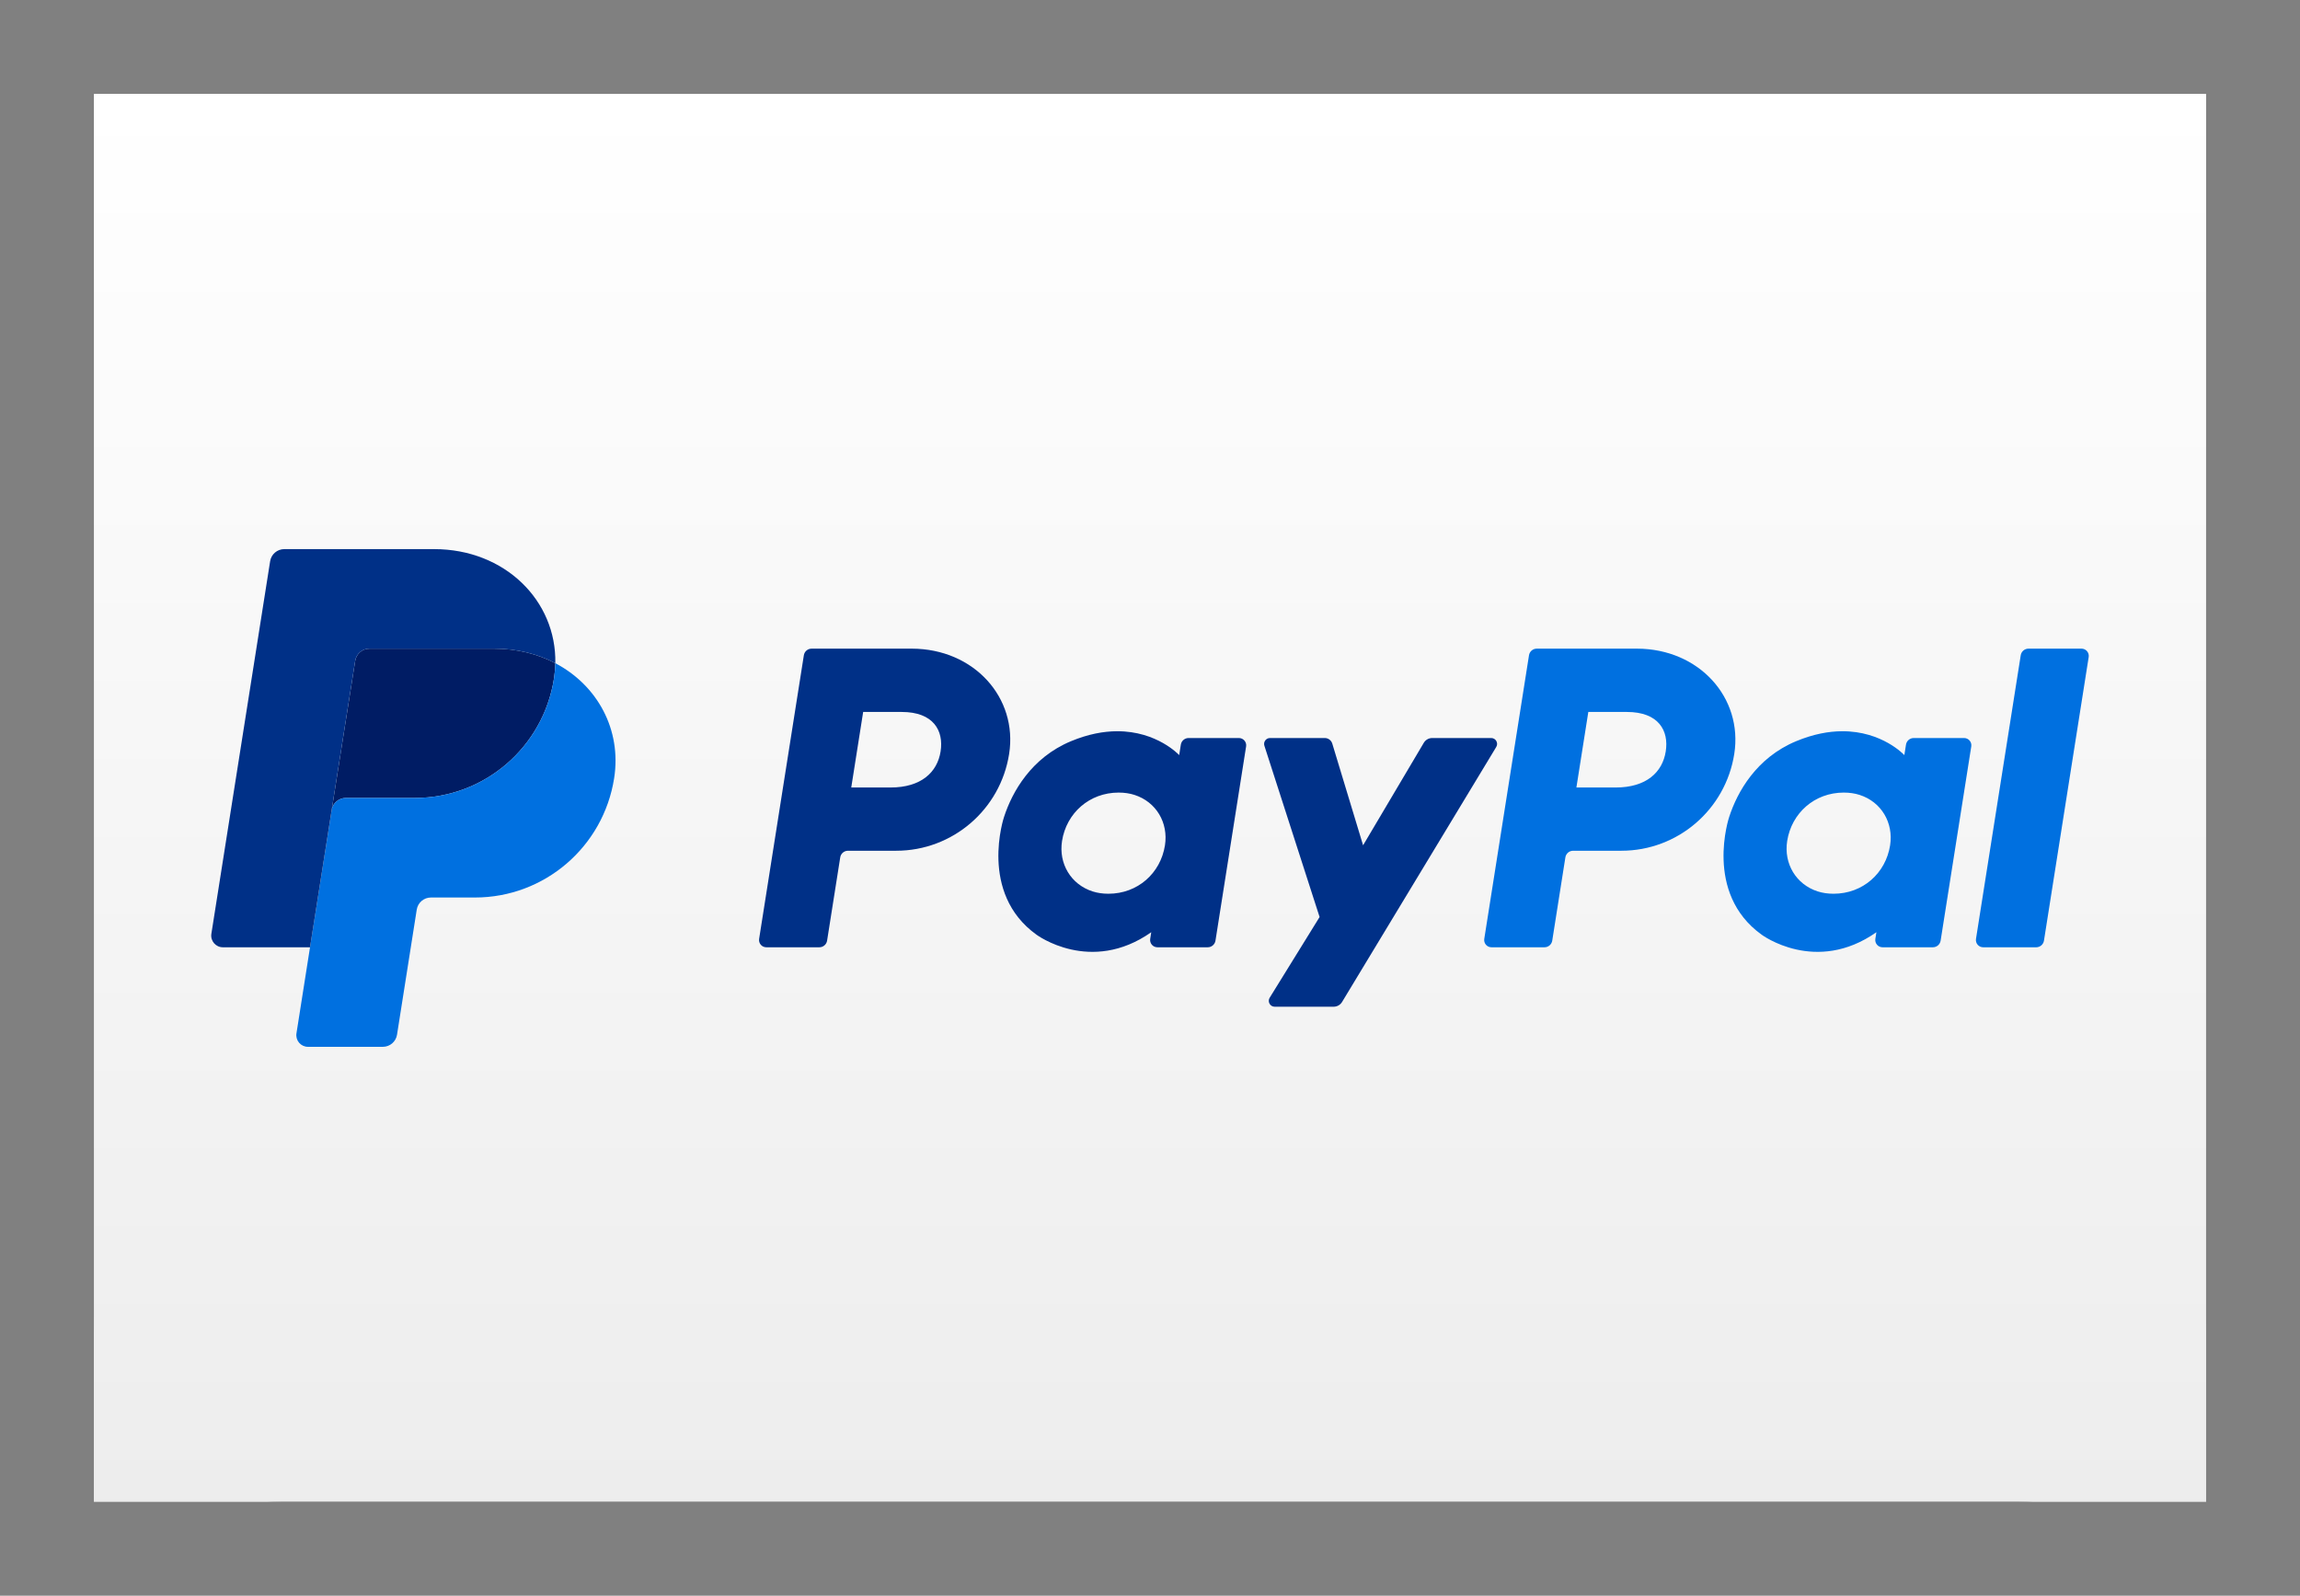
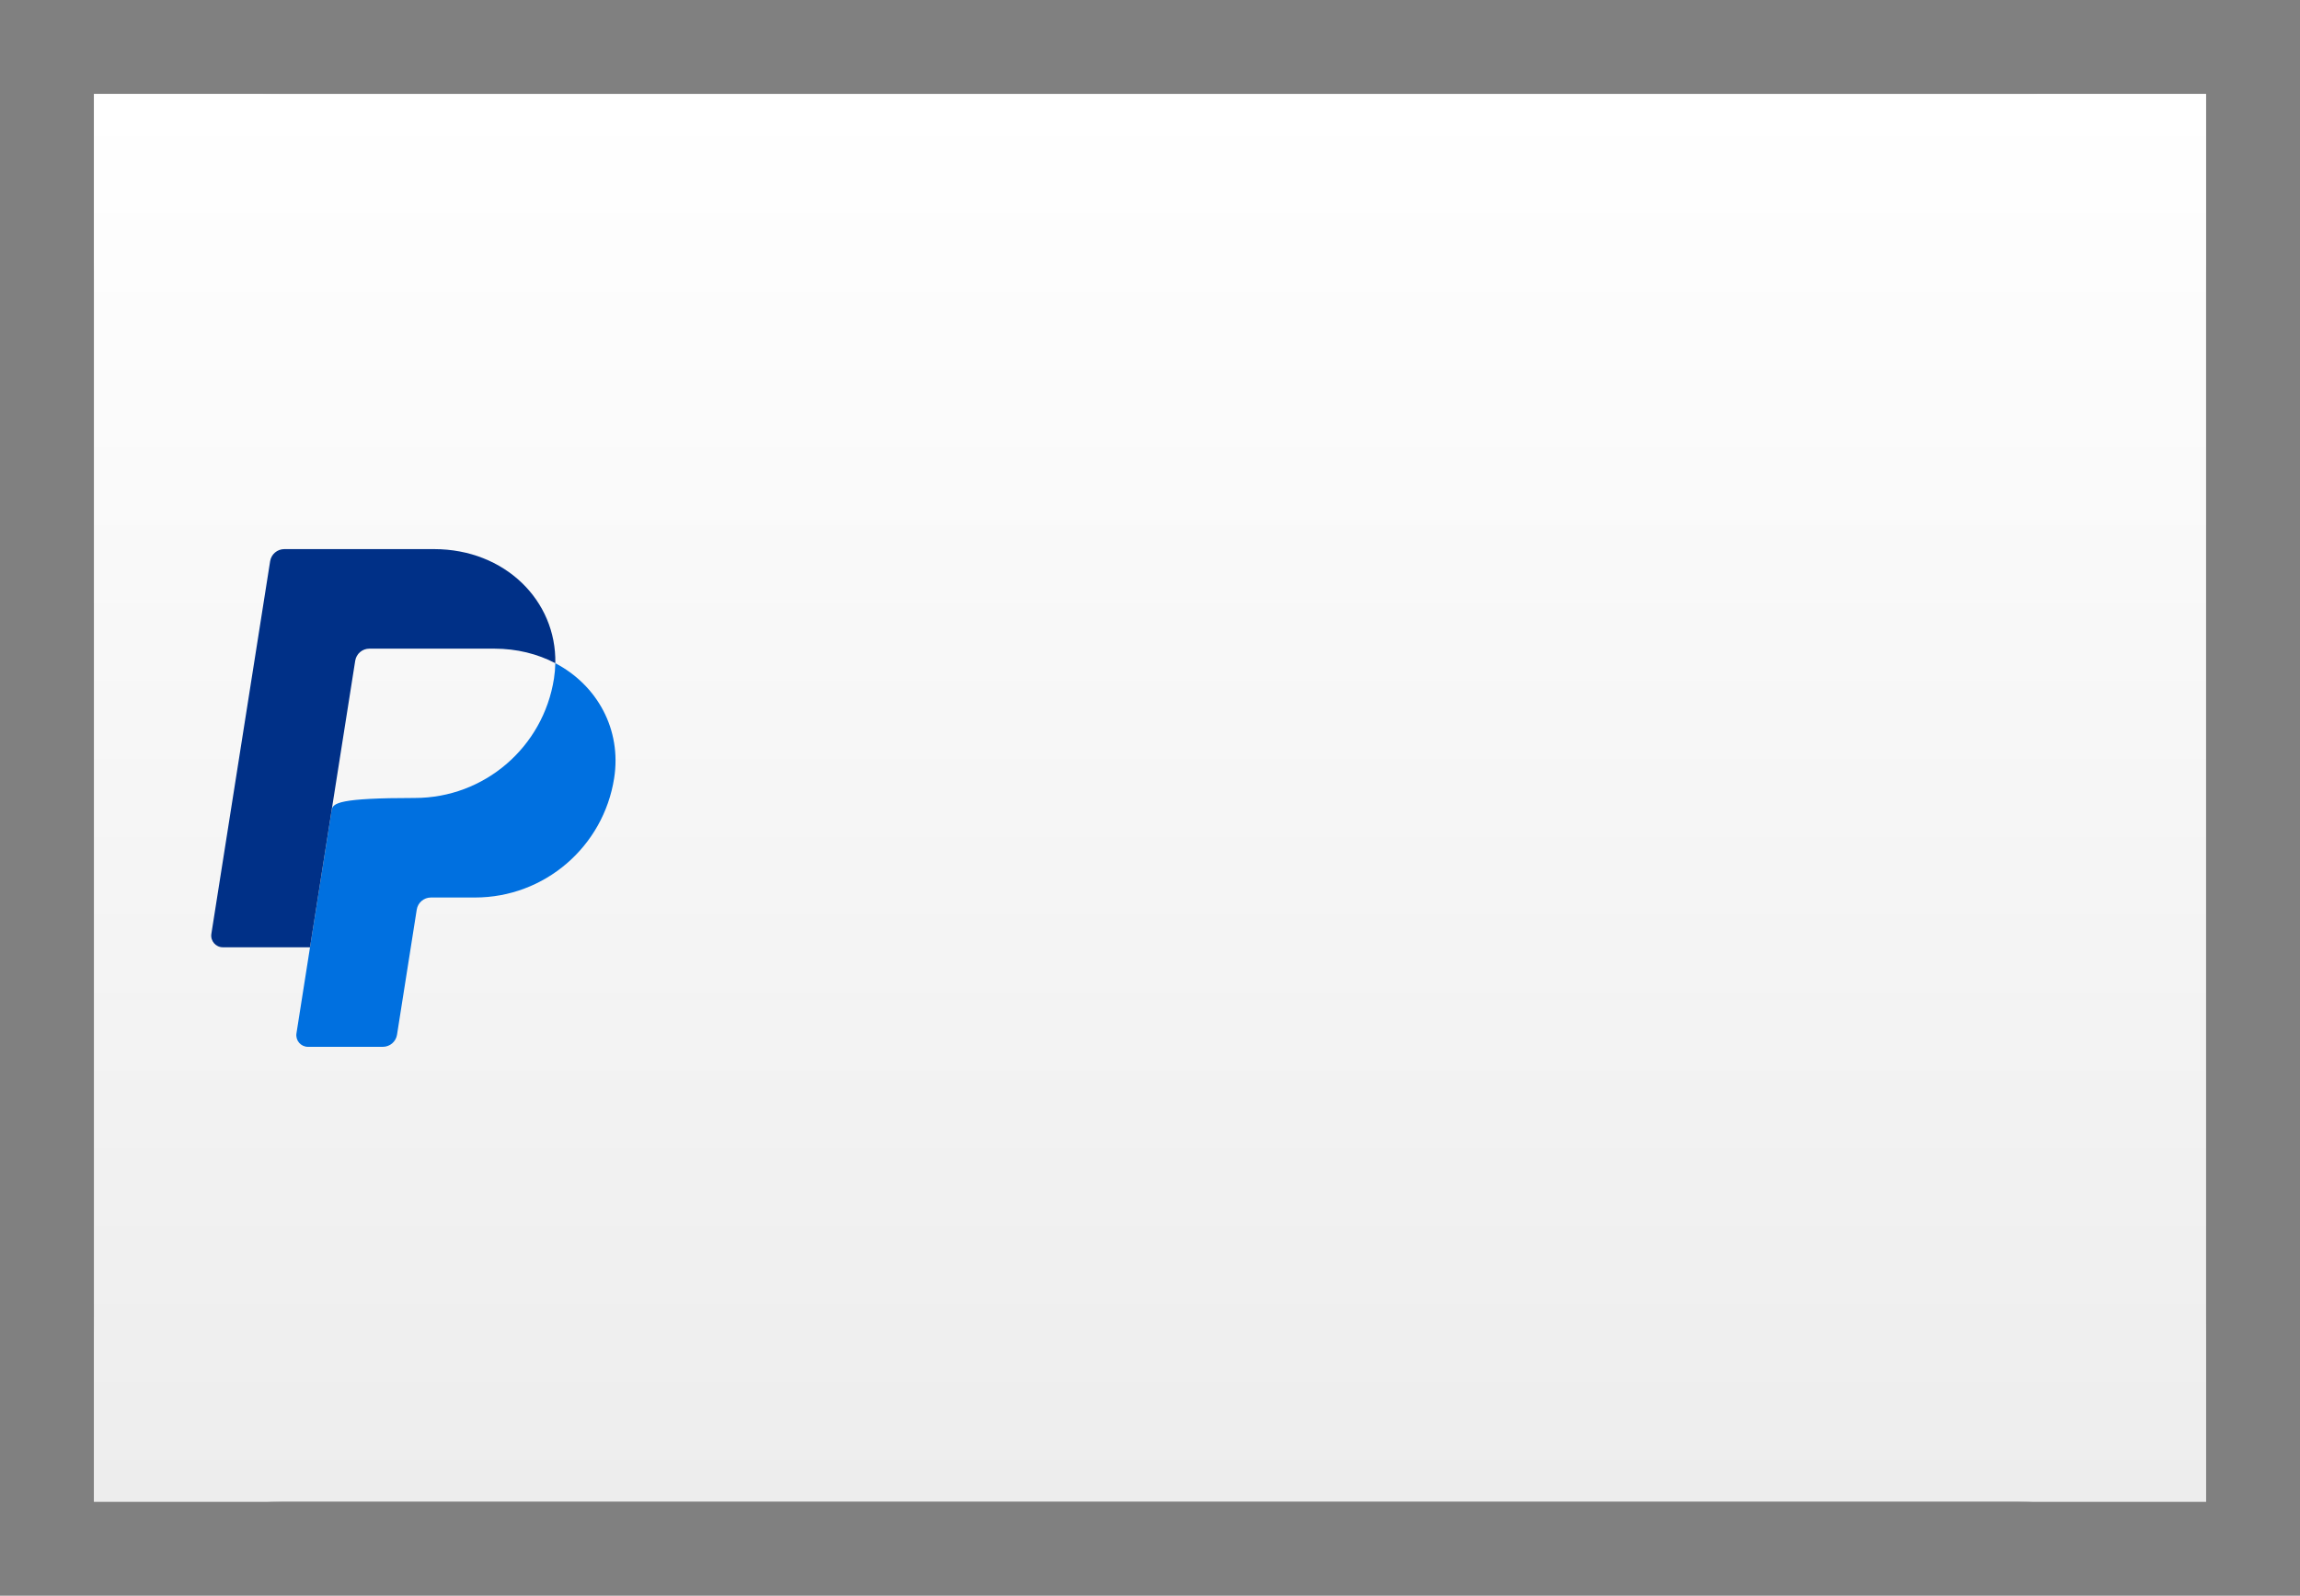
<svg xmlns="http://www.w3.org/2000/svg" xmlns:ns1="http://www.serif.com/" width="100%" height="100%" viewBox="0 0 980 680" version="1.1" xml:space="preserve" style="fill-rule:evenodd;clip-rule:evenodd;stroke-linejoin:round;stroke-miterlimit:2;">
  <rect x="0" y="0" width="980" height="680" fill="#808080" stroke="none" />
  <g transform="matrix(1,0,0,1,40,40)">
    <g id="WW-PayPal-text">
      <g>
        <g id="Rectangle">
          <path id="path-2" d="M900,80L900,520C900,564.153 864.153,600 820,600L80,600C35.847,600 0,564.153 0,520L0,80C0,35.847 35.847,0 80,0L820,0C864.153,0 900,35.847 900,80Z" />
          <rect id="path-21" ns1:id="path-2" x="0" y="0" width="900" height="600" style="fill:url(#_Linear1);" />
        </g>
        <g id="Logo" transform="matrix(1,0,0,1,50,194)">
-           <path id="Shape" d="M255.813,42.413C254.166,42.413 252.768,43.609 252.51,45.236L233.452,166.098C233.312,166.992 233.57,167.902 234.157,168.589C234.745,169.276 235.604,169.672 236.509,169.672L259.11,169.672C260.754,169.672 262.155,168.475 262.413,166.849L268.011,131.357C268.266,129.732 269.667,128.535 271.313,128.535L291.862,128.535C315.872,128.535 336.253,111.016 339.976,87.279C343.729,63.34 325.028,42.465 298.521,42.413L255.813,42.413ZM277.783,69.394L294.224,69.394C307.76,69.394 312.168,77.381 310.774,86.213C309.38,95.064 302.535,101.584 289.441,101.584L272.707,101.584L277.783,69.394ZM385.944,77.61C380.237,77.631 373.67,78.801 366.298,81.872C349.387,88.92 341.265,103.488 337.816,114.109C337.816,114.109 326.839,146.511 351.64,164.312C351.64,164.312 374.641,181.45 400.533,163.257L400.087,166.098C399.947,166.991 400.204,167.9 400.79,168.587C401.377,169.274 402.235,169.671 403.138,169.672L424.594,169.672C426.241,169.672 427.639,168.475 427.897,166.849L440.948,84.083C441.089,83.189 440.833,82.279 440.246,81.59C439.659,80.902 438.8,80.505 437.896,80.504L416.44,80.504C414.794,80.504 413.393,81.702 413.138,83.327L412.436,87.782C412.436,87.782 403.065,77.546 385.942,77.61L385.944,77.61ZM386.646,103.753C389.109,103.753 391.363,104.093 393.385,104.742C402.642,107.714 407.891,116.608 406.372,126.248C404.499,138.118 394.764,146.858 382.28,146.858C379.819,146.858 377.565,146.52 375.541,145.871C366.286,142.899 361.004,134.005 362.523,124.365C364.396,112.495 374.161,103.75 386.646,103.75L386.646,103.753Z" style="fill:rgb(0,48,135);fill-rule:nonzero;" />
-           <path id="Shape1" ns1:id="Shape" d="M564.789,42.413C563.142,42.413 561.744,43.609 561.486,45.236L542.428,166.098C542.288,166.992 542.546,167.902 543.134,168.589C543.721,169.276 544.58,169.672 545.485,169.672L568.086,169.672C569.73,169.672 571.131,168.475 571.389,166.849L576.987,131.357C577.242,129.732 578.643,128.535 580.29,128.535L600.838,128.535C624.848,128.535 645.226,111.016 648.947,87.279C652.703,63.34 634.004,42.465 607.497,42.413L564.789,42.413ZM586.76,69.394L603.201,69.394C616.736,69.394 621.144,77.381 619.75,86.213C618.356,95.064 611.513,101.584 598.417,101.584L581.683,101.584L586.76,69.394ZM694.918,77.61C689.211,77.631 682.644,78.801 675.271,81.872C658.36,88.92 650.239,103.488 646.79,114.109C646.79,114.109 635.818,146.511 660.619,164.312C660.619,164.312 683.615,181.45 709.509,163.257L709.063,166.098C708.923,166.992 709.18,167.902 709.768,168.589C710.356,169.276 711.215,169.672 712.119,169.672L733.573,169.672C735.219,169.672 736.618,168.475 736.875,166.849L749.931,84.083C750.073,83.188 749.816,82.277 749.228,81.589C748.64,80.9 747.78,80.504 746.874,80.504L725.419,80.504C723.772,80.504 722.371,81.702 722.116,83.327L721.415,87.782C721.415,87.782 712.044,77.546 694.92,77.61L694.918,77.61ZM695.619,103.753C698.083,103.753 700.337,104.093 702.359,104.742C711.616,107.714 716.865,116.608 715.346,126.248C713.473,138.118 703.738,146.858 691.254,146.858C688.793,146.858 686.539,146.52 684.515,145.871C675.26,142.899 669.978,134.005 671.497,124.365C673.37,112.495 683.135,103.75 695.619,103.75L695.619,103.753Z" style="fill:rgb(0,112,224);fill-rule:nonzero;" />
-           <path id="Path" d="M451.129,80.504C449.428,80.504 448.219,82.165 448.738,83.783L472.261,156.777L450.992,191.175C449.96,192.846 451.16,195.002 453.123,195.002L478.261,195.002C479.723,195.001 481.079,194.236 481.835,192.985L547.531,84.307C548.539,82.637 547.334,80.502 545.383,80.502L520.247,80.502C518.77,80.503 517.404,81.283 516.652,82.554L490.793,126.213L477.666,82.878C477.238,81.468 475.937,80.502 474.465,80.502L451.129,80.504Z" style="fill:rgb(0,48,135);fill-rule:nonzero;" />
-           <path id="Path1" ns1:id="Path" d="M774.309,42.413C772.665,42.413 771.264,43.611 771.007,45.236L751.944,166.094C751.802,166.988 752.059,167.899 752.647,168.588C753.235,169.276 754.095,169.672 755,169.672L777.602,169.672C779.246,169.672 780.647,168.475 780.904,166.849L799.963,45.987C800.103,45.095 799.845,44.185 799.259,43.498C798.672,42.811 797.814,42.415 796.911,42.413L774.309,42.413Z" style="fill:rgb(0,112,224);fill-rule:nonzero;" />
-           <path id="Path2" ns1:id="Path" d="M67.389,42.413C64.381,42.416 61.822,44.604 61.351,47.575L51.319,111.203C51.787,108.231 54.347,106.042 57.357,106.042L86.754,106.042C116.341,106.042 141.447,84.458 146.034,55.209C146.375,53.026 146.569,50.822 146.613,48.612C139.094,44.669 130.262,42.413 120.584,42.413L67.389,42.413Z" style="fill:rgb(0,28,100);fill-rule:nonzero;" />
-           <path id="Path3" ns1:id="Path" d="M146.613,48.614C146.569,50.824 146.375,53.028 146.034,55.212C141.447,84.461 116.339,106.044 86.754,106.044L57.357,106.044C54.35,106.044 51.787,108.231 51.319,111.205L42.095,169.675L36.317,206.355C36.089,207.789 36.5,209.251 37.443,210.356C38.386,211.46 39.766,212.095 41.218,212.095L73.127,212.095C76.135,212.093 78.694,209.904 79.165,206.934L87.569,153.626C88.04,150.653 90.602,148.465 93.612,148.464L112.399,148.464C141.985,148.464 167.091,126.881 171.678,97.632C174.936,76.873 164.48,57.985 146.613,48.616L146.613,48.614Z" style="fill:rgb(0,112,224);fill-rule:nonzero;" />
+           <path id="Path3" ns1:id="Path" d="M146.613,48.614C146.569,50.824 146.375,53.028 146.034,55.212C141.447,84.461 116.339,106.044 86.754,106.044C54.35,106.044 51.787,108.231 51.319,111.205L42.095,169.675L36.317,206.355C36.089,207.789 36.5,209.251 37.443,210.356C38.386,211.46 39.766,212.095 41.218,212.095L73.127,212.095C76.135,212.093 78.694,209.904 79.165,206.934L87.569,153.626C88.04,150.653 90.602,148.465 93.612,148.464L112.399,148.464C141.985,148.464 167.091,126.881 171.678,97.632C174.936,76.873 164.48,57.985 146.613,48.616L146.613,48.614Z" style="fill:rgb(0,112,224);fill-rule:nonzero;" />
          <path id="Path4" ns1:id="Path" d="M31.139,0C28.132,0 25.569,2.187 25.101,5.157L0.062,163.935C-0.413,166.949 1.916,169.675 4.968,169.675L42.099,169.675L51.319,111.205L61.351,47.577C61.822,44.606 64.381,42.418 67.389,42.416L120.584,42.416C130.264,42.416 139.094,44.674 146.613,48.614C147.128,21.985 125.154,0 94.944,0L31.139,0Z" style="fill:rgb(0,48,135);fill-rule:nonzero;" />
        </g>
      </g>
    </g>
  </g>
  <defs>
    <linearGradient id="_Linear1" x1="0" y1="0" x2="1" y2="0" gradientUnits="userSpaceOnUse" gradientTransform="matrix(3.67394e-14,600,-600,3.67394e-14,450,0)">
      <stop offset="0" style="stop-color:white;stop-opacity:1" />
      <stop offset="1" style="stop-color:rgb(237,237,237);stop-opacity:1" />
    </linearGradient>
  </defs>
</svg>